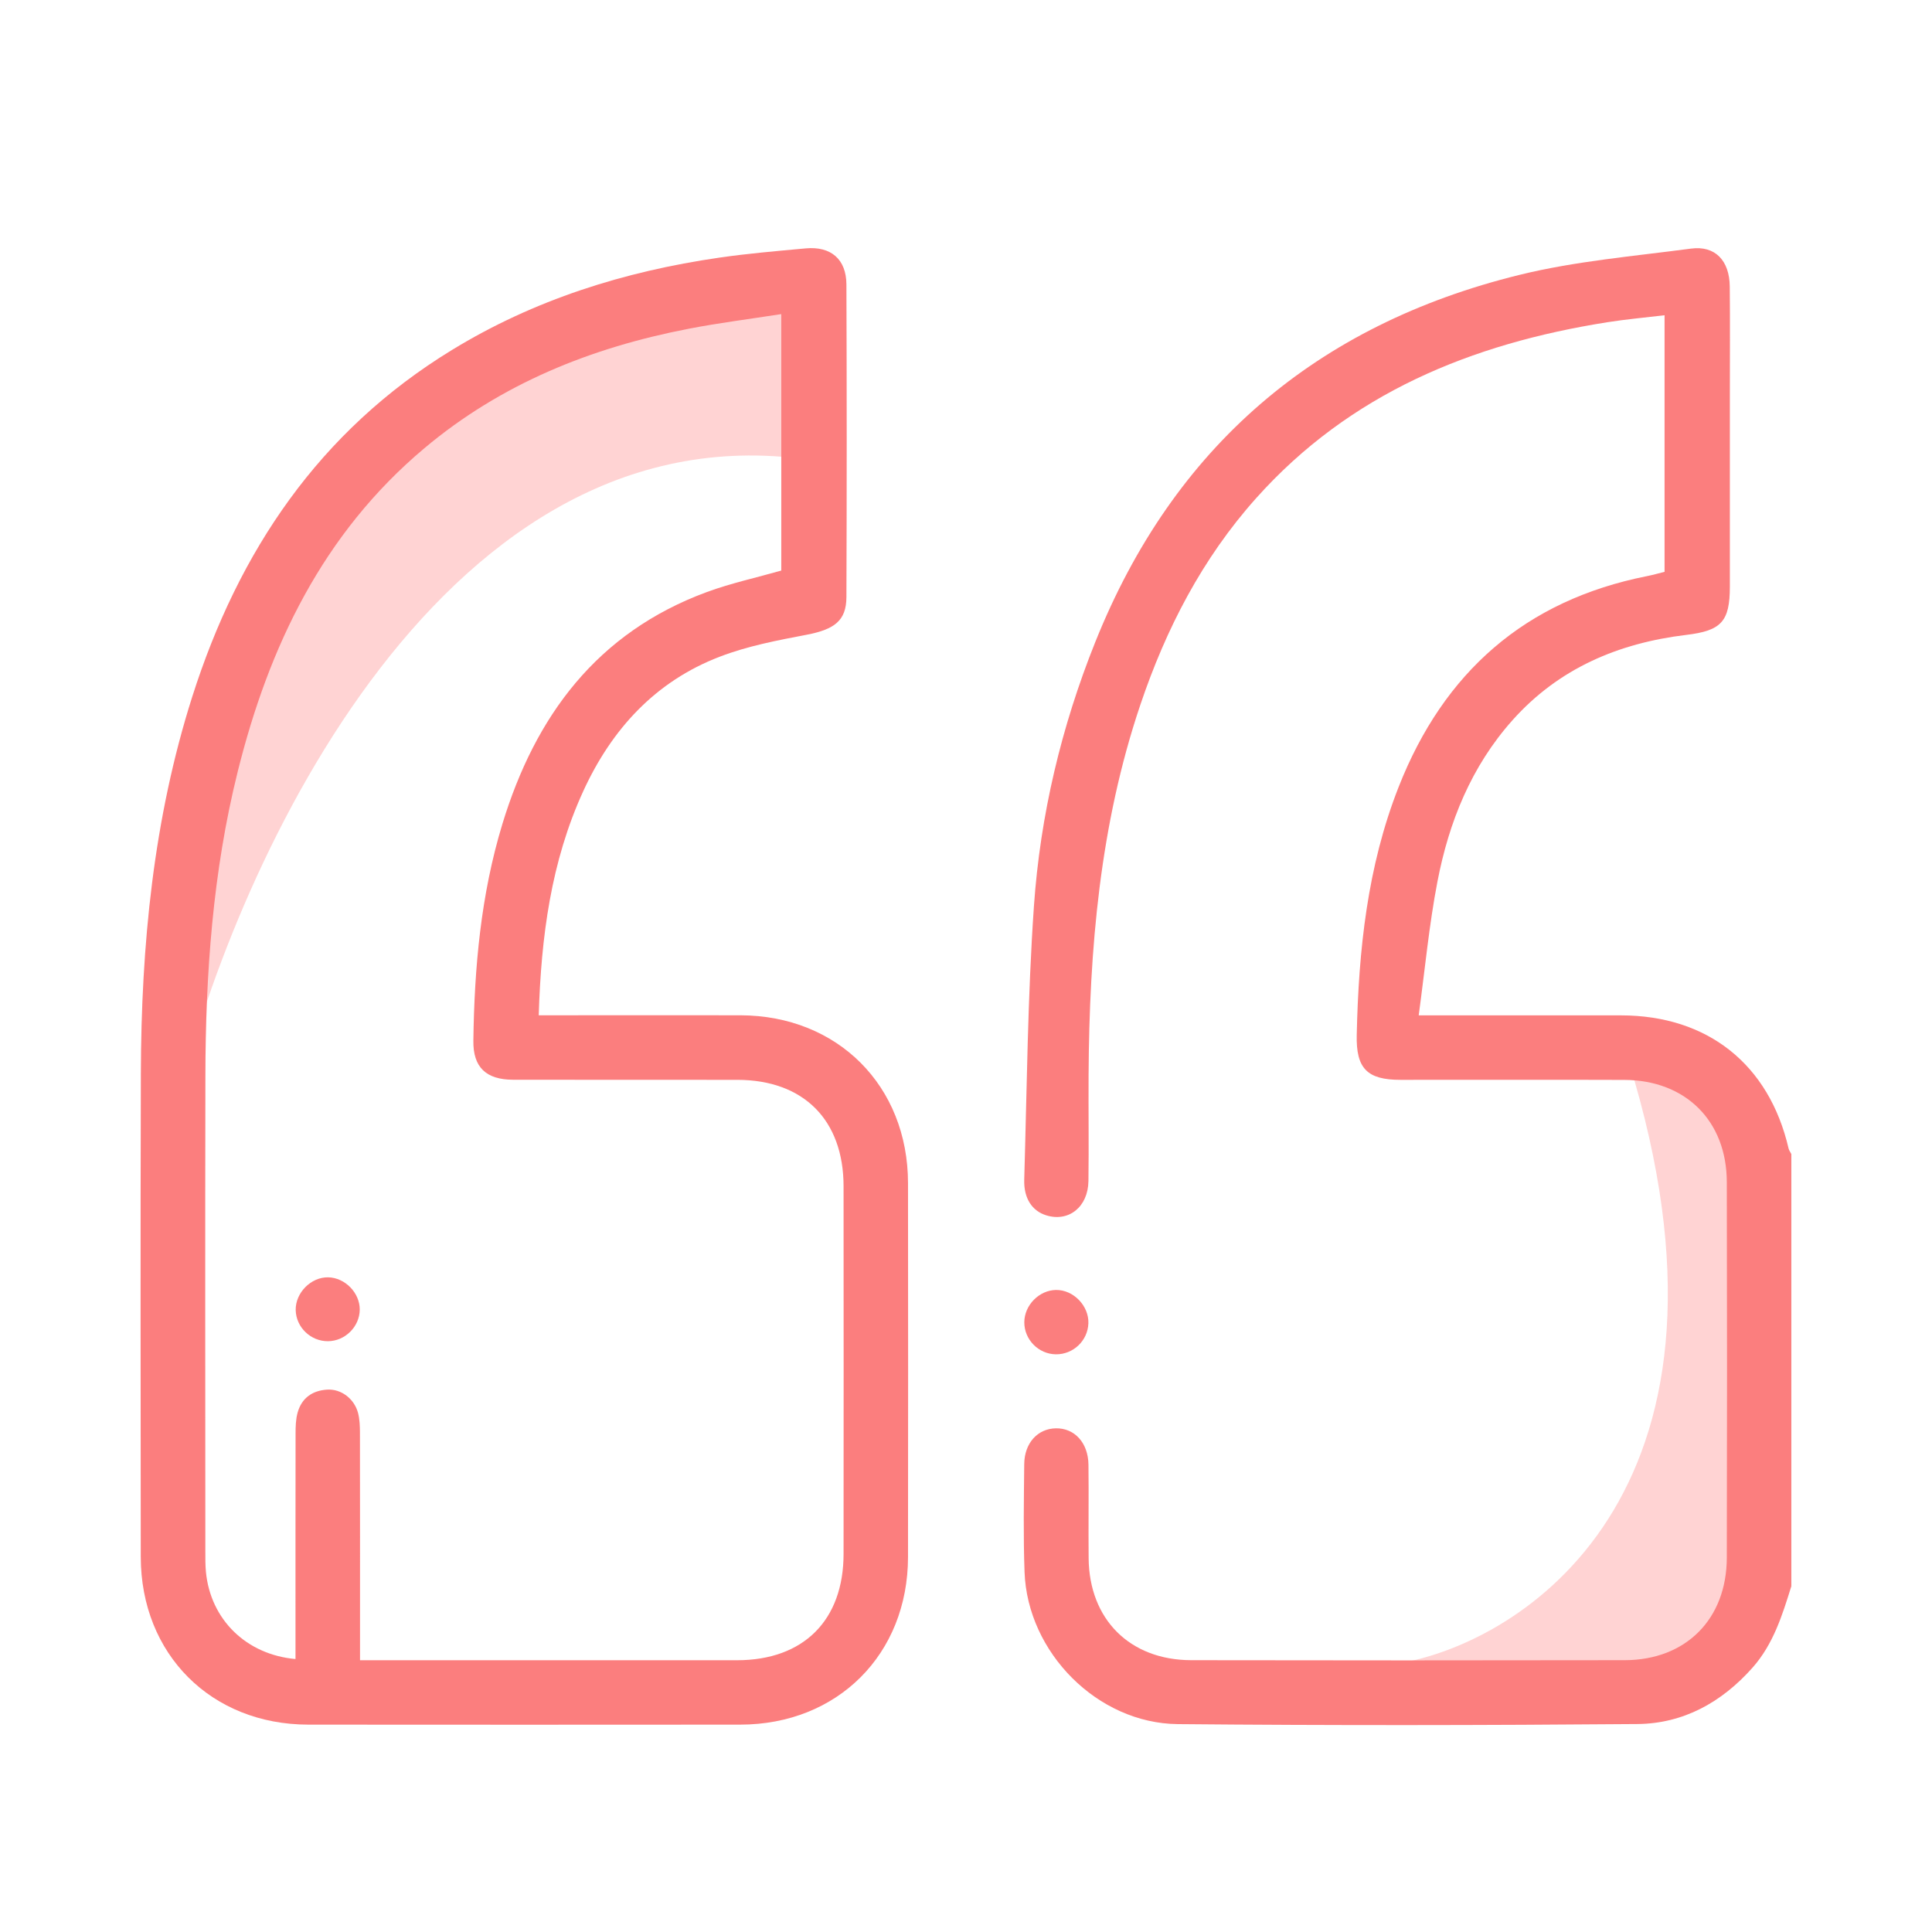
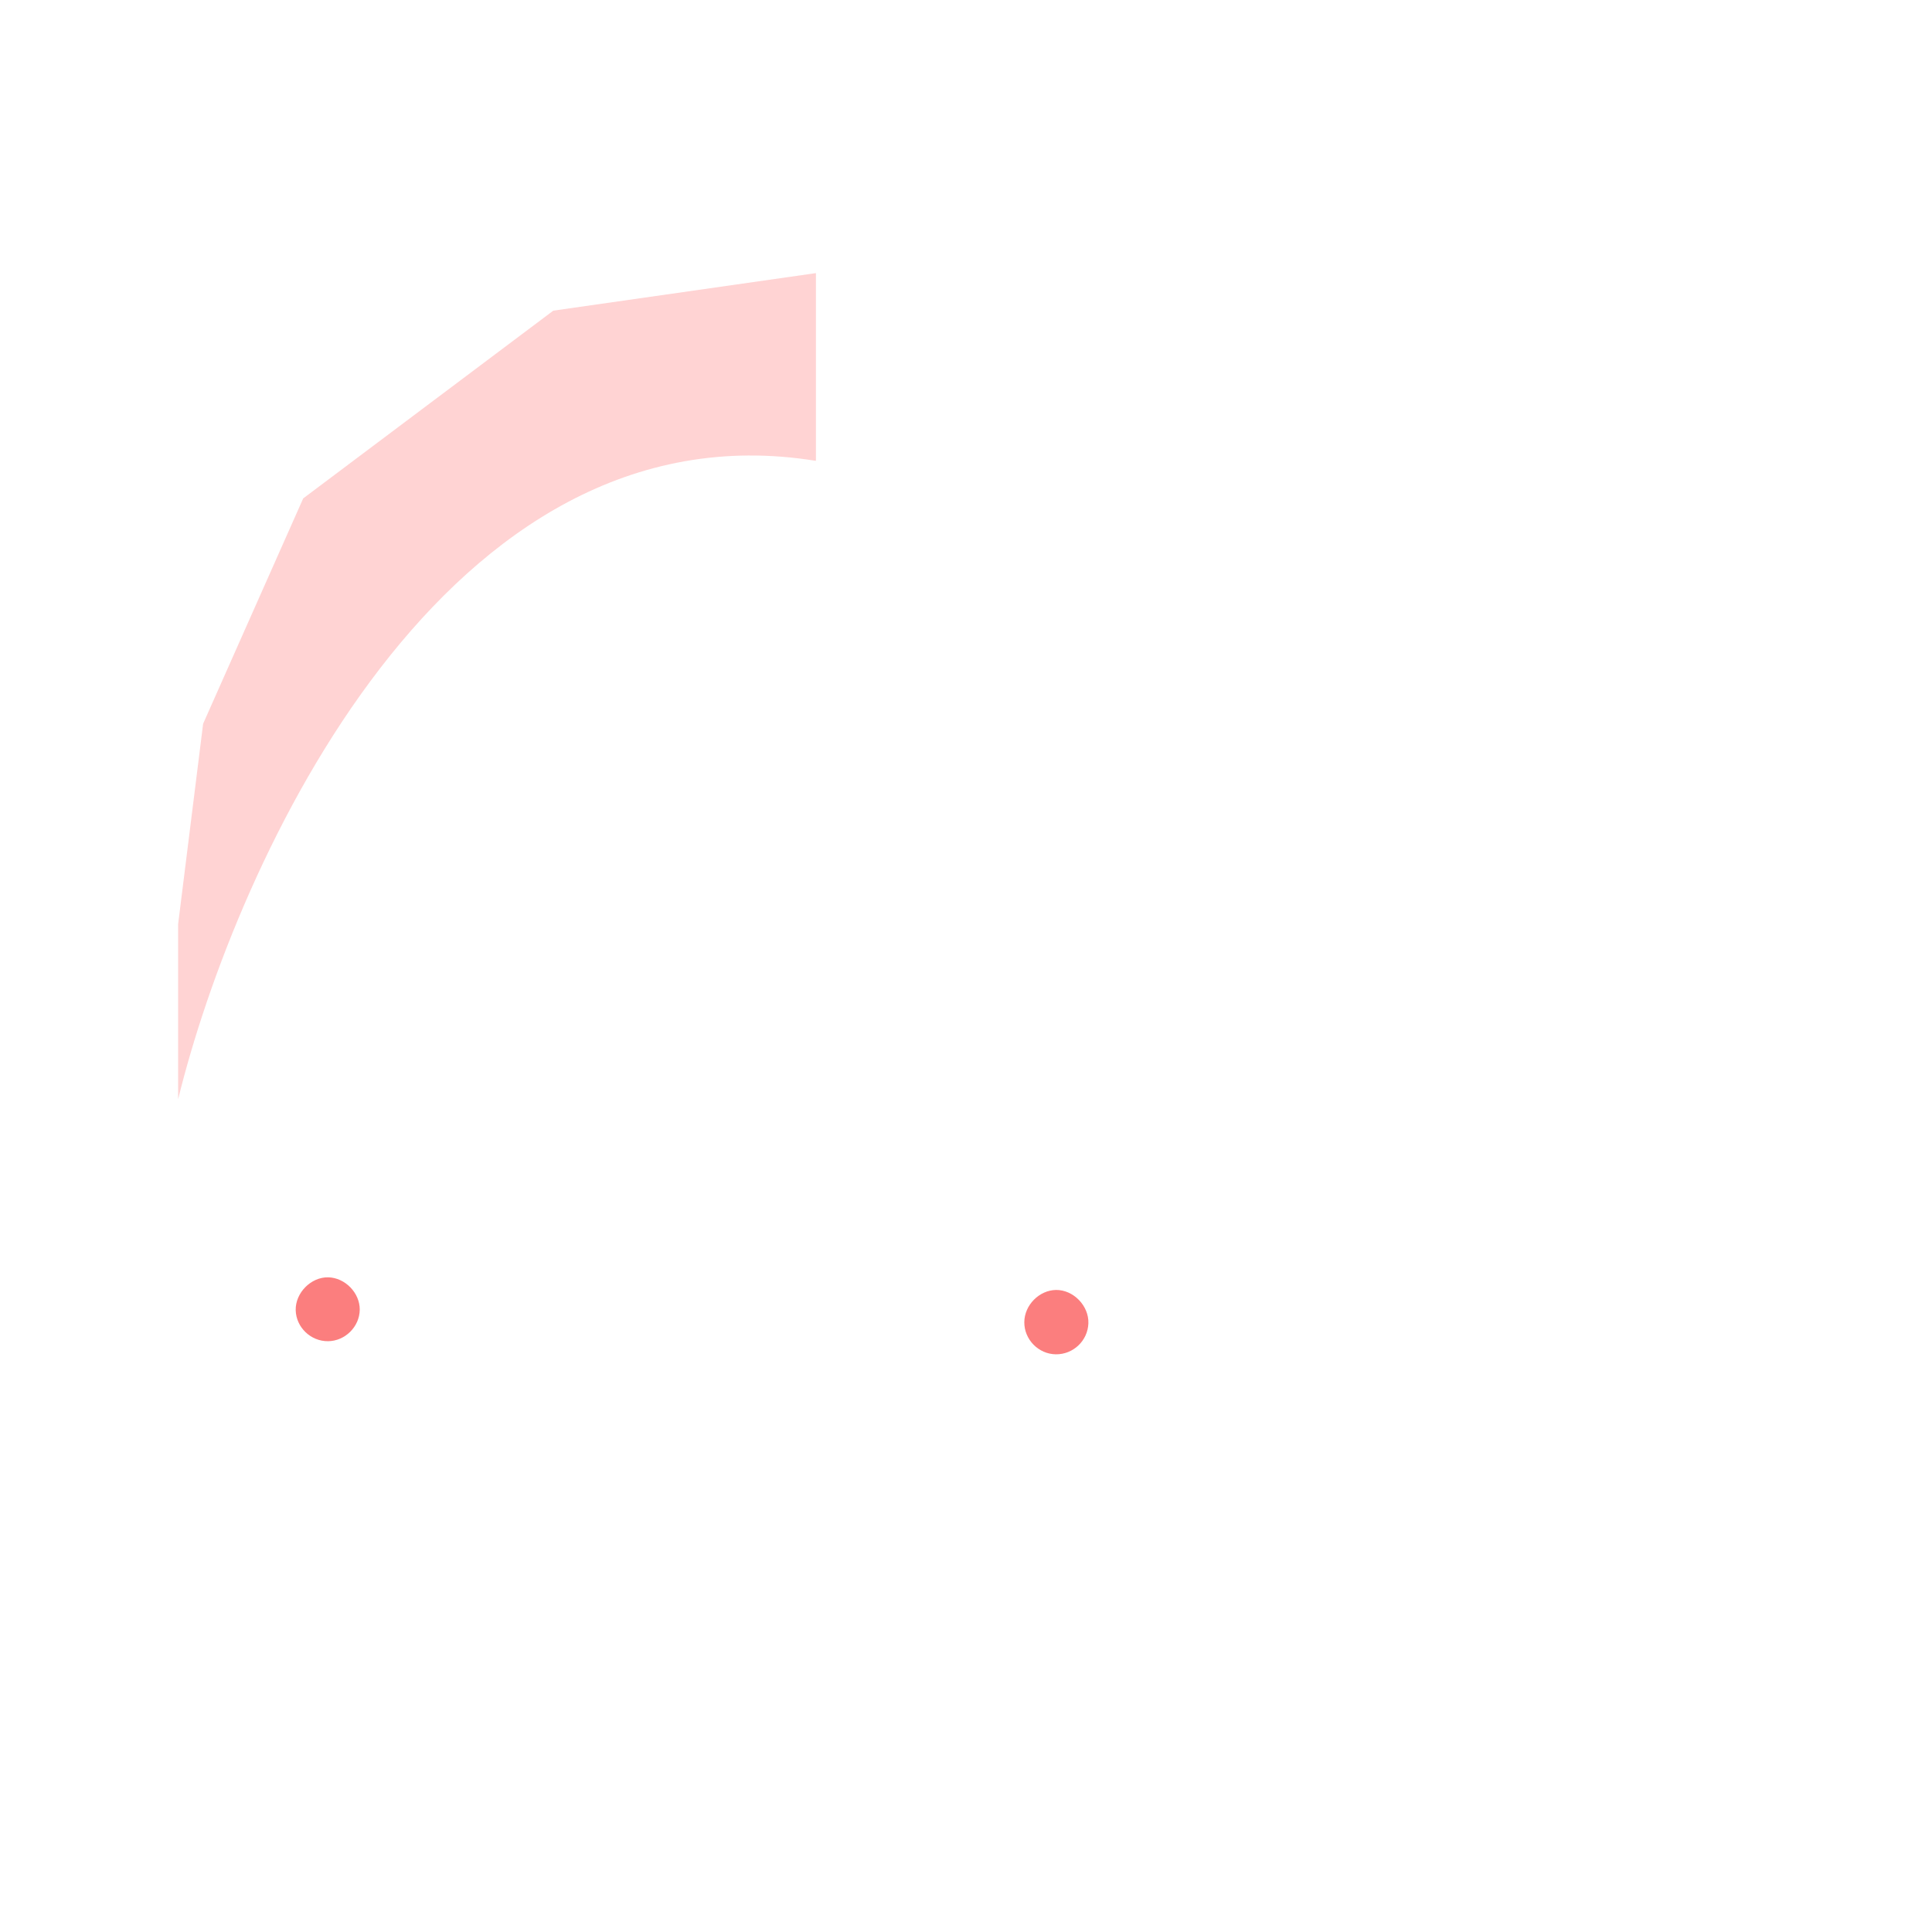
<svg xmlns="http://www.w3.org/2000/svg" width="78" height="78" viewBox="0 0 78 78" fill="none">
  <g clip-path="url(#clip0_367_146)">
-     <path d="M65.759 42.863C71.01 59.843 61.889 66.109 56.671 67.12L60.71 68.13L68.284 68.13L71.313 64.593L71.313 49.432L69.799 44.379L65.759 42.863Z" fill="#FFD3D3" />
    <path d="M32.941 18.606C17.996 16.181 9.548 34.777 7.192 44.379L7.192 37.304L8.201 29.218L12.241 20.122L22.338 12.542L32.941 11.026L32.941 18.606Z" fill="#FFD3D3" />
-     <path d="M72.323 64.034C71.956 65.208 71.598 66.377 70.75 67.333C69.504 68.733 67.957 69.589 66.099 69.604C59.918 69.656 53.736 69.664 47.555 69.607C44.308 69.578 41.481 66.713 41.364 63.47C41.311 62.019 41.336 60.563 41.351 59.11C41.359 58.259 41.893 57.68 42.625 57.665C43.38 57.651 43.933 58.246 43.944 59.133C43.96 60.392 43.939 61.649 43.951 62.907C43.972 65.376 45.613 67.021 48.091 67.026C53.925 67.036 59.761 67.037 65.596 67.026C68.065 67.021 69.71 65.366 69.716 62.889C69.728 57.835 69.728 52.779 69.716 47.724C69.712 45.257 68.054 43.609 65.582 43.599C62.568 43.588 59.553 43.597 56.537 43.596C55.192 43.596 54.744 43.134 54.775 41.783C54.85 38.364 55.202 34.987 56.467 31.771C58.286 27.146 61.571 24.237 66.492 23.26C66.722 23.215 66.948 23.149 67.203 23.087L67.203 12.727C66.41 12.823 65.643 12.89 64.883 13.011C59.409 13.878 54.499 15.877 50.712 20.115C48.538 22.548 47.076 25.383 46.041 28.448C44.404 33.293 43.98 38.315 43.949 43.387C43.941 44.819 43.962 46.25 43.943 47.683C43.928 48.733 43.139 49.351 42.233 49.064C41.672 48.887 41.328 48.385 41.351 47.625C41.46 43.941 41.487 40.252 41.743 36.576C41.999 32.911 42.847 29.343 44.22 25.919C47.379 18.036 53.141 13.115 61.343 11.098C63.602 10.542 65.953 10.345 68.269 10.037C69.245 9.906 69.826 10.519 69.835 11.571C69.85 13.003 69.839 14.434 69.839 15.867C69.839 18.471 69.839 21.074 69.839 23.677C69.839 25.096 69.495 25.463 68.078 25.633C65.341 25.962 62.932 26.983 61.064 29.076C59.399 30.941 58.495 33.188 58.032 35.6C57.697 37.338 57.533 39.11 57.277 40.993C57.644 40.993 57.869 40.993 58.094 40.993C60.545 40.993 62.995 40.992 65.447 40.993C68.944 40.997 71.423 42.97 72.21 46.368C72.228 46.446 72.284 46.516 72.321 46.591C72.321 52.405 72.321 58.221 72.321 64.036L72.323 64.034Z" fill="#FB7E7E" />
-     <path d="M21.748 40.99C22.012 40.99 22.245 40.99 22.477 40.99C24.95 40.99 27.421 40.985 29.894 40.99C33.819 41 36.654 43.837 36.659 47.765C36.664 52.798 36.666 57.83 36.659 62.863C36.654 66.788 33.815 69.625 29.886 69.628C24.073 69.633 18.261 69.633 12.448 69.628C8.525 69.625 5.687 66.783 5.683 62.855C5.678 56.348 5.667 49.839 5.687 43.331C5.701 38.173 6.189 33.069 7.763 28.124C9.633 22.251 12.892 17.402 18.244 14.131C21.567 12.098 25.204 10.958 29.037 10.402C30.194 10.234 31.361 10.136 32.527 10.028C33.544 9.934 34.168 10.464 34.172 11.485C34.188 15.693 34.188 19.901 34.172 24.11C34.168 25.062 33.681 25.412 32.569 25.626C31.384 25.852 30.178 26.082 29.058 26.513C26.458 27.509 24.694 29.441 23.549 31.938C22.245 34.783 21.846 37.819 21.75 40.989L21.748 40.99ZM11.93 66.979L11.93 66.266C11.93 63.467 11.928 60.669 11.933 57.869C11.933 57.59 11.941 57.298 12.015 57.033C12.178 56.442 12.611 56.139 13.21 56.103C13.777 56.069 14.307 56.473 14.457 57.051C14.52 57.298 14.53 57.564 14.532 57.823C14.537 60.644 14.535 63.465 14.535 66.286L14.535 67.028L15.249 67.028C20.085 67.028 24.924 67.029 29.76 67.028C32.442 67.026 34.056 65.415 34.057 62.736C34.061 57.789 34.061 52.842 34.057 47.895C34.056 45.215 32.442 43.599 29.767 43.596C26.751 43.592 23.737 43.599 20.721 43.592C19.619 43.591 19.096 43.085 19.111 42.016C19.151 39.056 19.414 36.125 20.279 33.278C21.61 28.9 24.11 25.531 28.546 23.899C29.513 23.544 30.528 23.324 31.542 23.035L31.542 12.681C30.259 12.882 29.017 13.037 27.791 13.275C23.859 14.036 20.232 15.492 17.133 18.096C13.04 21.535 10.859 26.086 9.596 31.157C8.588 35.202 8.298 39.329 8.292 43.481C8.28 49.86 8.288 56.239 8.29 62.619C8.29 62.901 8.288 63.184 8.314 63.463C8.499 65.386 9.944 66.804 11.933 66.98L11.93 66.979Z" fill="#FB7E7E" />
    <path d="M41.354 53.382C41.357 52.692 41.956 52.087 42.637 52.079C43.339 52.073 43.965 52.72 43.941 53.426C43.916 54.129 43.33 54.686 42.625 54.677C41.925 54.667 41.351 54.081 41.354 53.382V53.382Z" fill="#FB7E7E" />
    <path d="M13.242 54.148C12.543 54.153 11.955 53.587 11.938 52.894C11.924 52.193 12.558 51.554 13.252 51.569C13.93 51.584 14.528 52.195 14.524 52.872C14.519 53.561 13.934 54.143 13.241 54.148L13.242 54.148Z" fill="#FB7E7E" />
  </g>
  <defs>
    <clipPath id="clip0_367_146">
      <rect width="66.646" height="59.631" fill="white" transform="translate(72.323 69.646) rotate(-180)" />
    </clipPath>
  </defs>
</svg>